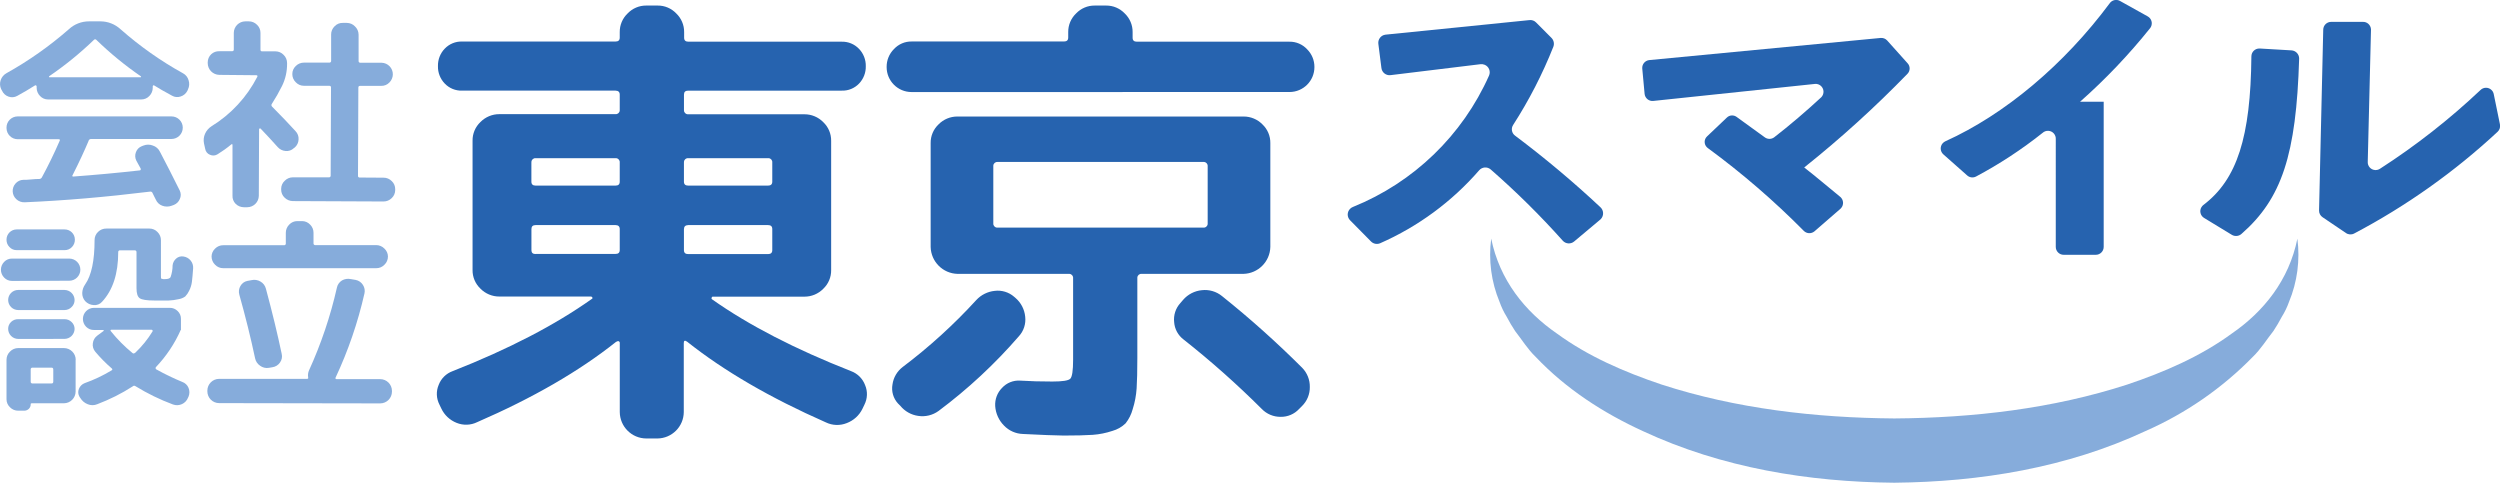
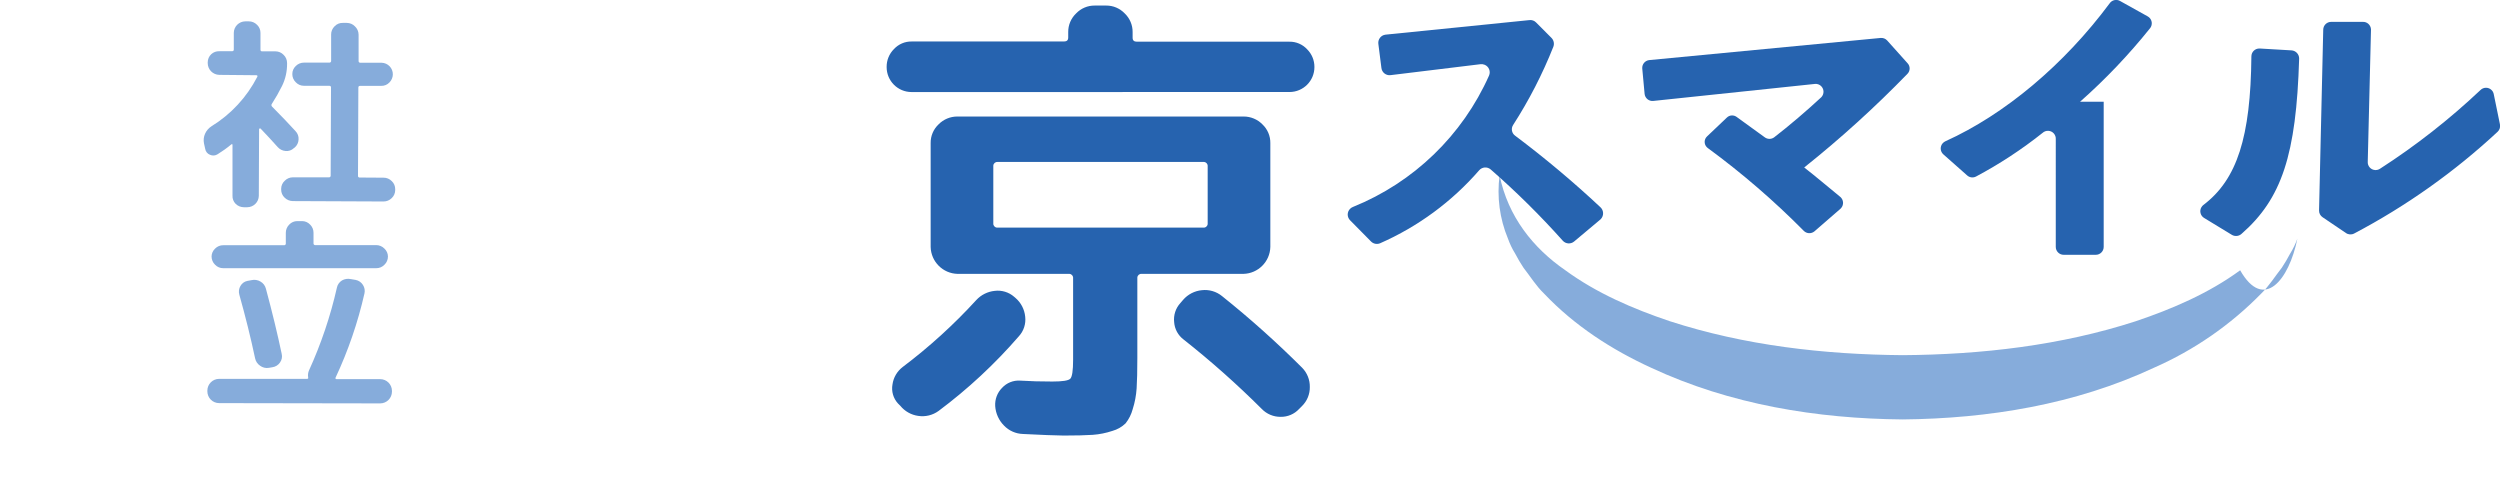
<svg xmlns="http://www.w3.org/2000/svg" version="1.1" id="レイヤー_1" x="0px" y="0px" viewBox="0 0 634.42 122.52" style="enable-background:new 0 0 634.42 122.52;" xml:space="preserve">
  <style type="text/css">
	.st0{fill:#2663AF;}
	.st1{fill:#86ACDB;}
</style>
  <g id="経理">
    <g>
-       <path class="st0" d="M114.85,94.19c14.22-5.59,26-11.71,35.35-18.34c0.13-0.04,0.19-0.18,0.15-0.31    c-0.01-0.02-0.02-0.04-0.03-0.05c-0.06-0.15-0.2-0.24-0.36-0.24h-23.25c-1.8,0.01-3.53-0.72-4.79-2c-1.3-1.23-2.03-2.95-2-4.74    v-32.8c-0.03-1.79,0.7-3.51,2-4.74c1.26-1.28,2.99-2.01,4.79-2h29.49c0.55,0.04,1.03-0.37,1.07-0.92c0-0.05,0-0.1,0-0.16V24    c0-0.64-0.36-1-1.07-1h-38.95c-1.65,0.05-3.24-0.6-4.38-1.79c-1.15-1.19-1.78-2.79-1.73-4.44c-0.04-1.65,0.58-3.25,1.73-4.43    c1.14-1.19,2.73-1.85,4.38-1.8h38.95c0.71,0,1.07-0.32,1.07-1v-1.4c-0.02-1.79,0.71-3.5,2-4.73c1.24-1.29,2.95-2.02,4.74-2h2.87    c1.79-0.02,3.5,0.71,4.73,2c1.29,1.23,2.02,2.94,2,4.73v1.44c0,0.67,0.36,1,1.08,1h38.91c1.65-0.04,3.23,0.61,4.37,1.8    c1.15,1.18,1.78,2.78,1.74,4.43c0.04,1.64-0.58,3.22-1.71,4.4c-1.15,1.2-2.75,1.85-4.4,1.79h-38.95c-0.72,0-1.08,0.33-1.08,1v4    c0,0.55,0.44,1,1,1c0.03,0,0.06,0,0.08,0h29.48c1.8-0.01,3.53,0.71,4.79,2c1.3,1.23,2.03,2.95,2,4.74v32.8    c0.03,1.79-0.7,3.51-2,4.74c-1.26,1.29-2.99,2.01-4.79,2h-23.25c-0.16,0-0.26,0.11-0.3,0.3c-0.06,0.17,0.02,0.35,0.18,0.42    c9.27,6.54,21.02,12.6,35.24,18.19c1.63,0.61,2.92,1.9,3.53,3.53c0.69,1.61,0.62,3.44-0.18,5l-0.48,1c-0.81,1.69-2.25,2.99-4,3.65    c-1.71,0.68-3.62,0.62-5.28-0.18c-14.14-6.23-25.88-13.06-35.23-20.49c-0.56-0.4-0.84-0.28-0.84,0.36v17.49    c-0.02,3.7-3.01,6.69-6.71,6.72H164c-3.7-0.02-6.7-3.02-6.72-6.72V87c0.01-0.14-0.06-0.28-0.18-0.36c-0.1-0.08-0.24-0.1-0.36-0.06    c-0.14,0.05-0.28,0.11-0.41,0.18c-9.33,7.43-21.08,14.22-35.24,20.37c-1.63,0.8-3.53,0.86-5.21,0.18    c-1.72-0.68-3.11-1.98-3.89-3.65l-0.48-1c-0.8-1.56-0.87-3.39-0.18-5C111.94,96.05,113.23,94.78,114.85,94.19z M134.85,41.19v4.91    c0,0.67,0.36,1,1.08,1h20.27c0.71,0,1.07-0.32,1.07-1v-4.88c0.05-0.55-0.36-1.03-0.91-1.08c-0.05,0-0.1,0-0.16,0h-20.26    c-0.55-0.05-1.03,0.36-1.08,0.91c0,0.06,0,0.11,0,0.17L134.85,41.19z M135.93,64.44h20.27c0.71,0,1.07-0.32,1.07-1v-5.32    c0-0.64-0.36-1-1.07-1h-20.26c-0.72,0-1.08,0.33-1.08,1v5.39c0,0.64,0.36,0.96,1.08,0.96L135.93,64.44z M173.56,41.19v4.91    c0,0.67,0.36,1,1.08,1h20.26c0.72,0,1.08-0.33,1.08-1v-4.88c0.05-0.55-0.36-1.03-0.91-1.08c-0.06,0-0.11,0-0.17,0h-20.25    c-0.55-0.05-1.03,0.36-1.08,0.91c0,0.06,0,0.11,0,0.17L173.56,41.19z M173.56,58.09v5.39c0,0.67,0.36,1,1.08,1h20.26    c0.72,0,1.08-0.33,1.08-1v-5.36c0-0.67-0.36-1-1.08-1h-20.25c-0.72,0.03-1.08,0.36-1.08,1L173.56,58.09z" />
      <path class="st0" d="M231.33,23.36c-3.5,0-6.33-2.83-6.33-6.33c0-0.01,0-0.02,0-0.03c-0.02-1.71,0.65-3.35,1.86-4.55    c1.16-1.25,2.79-1.95,4.49-1.92H270c0.72,0,1.08-0.33,1.08-1V8.14c-0.02-1.79,0.71-3.5,2-4.73c1.23-1.29,2.94-2.02,4.73-2h2.88    c1.79-0.02,3.5,0.71,4.73,2c1.29,1.23,2.02,2.94,2,4.73v1.44c0,0.67,0.36,1,1.08,1h38.71c1.7-0.03,3.33,0.67,4.49,1.92    c1.2,1.19,1.87,2.81,1.86,4.5c0.01,3.5-2.81,6.34-6.31,6.35c-0.01,0-0.03,0-0.04,0L231.33,23.36z M257.7,75.61    c1.4,1.2,2.28,2.9,2.46,4.74c0.22,1.82-0.37,3.65-1.62,5c-6.09,7.03-12.92,13.38-20.37,18.94c-1.49,1.08-3.34,1.53-5.16,1.25    c-1.79-0.25-3.41-1.17-4.55-2.57l-0.6-0.6c-1.18-1.3-1.69-3.07-1.38-4.8c0.24-1.76,1.17-3.35,2.58-4.43    c6.74-5.08,13-10.77,18.69-17c1.22-1.32,2.89-2.15,4.68-2.33c1.77-0.22,3.56,0.32,4.91,1.49L257.7,75.61z M259.62,110.13    c-1.84-0.05-3.59-0.82-4.86-2.16c-1.3-1.32-2.08-3.06-2.21-4.91c-0.1-1.72,0.52-3.4,1.73-4.62c1.18-1.29,2.88-1.97,4.62-1.85    c2.55,0.16,5.27,0.23,8.15,0.23c2.55,0,4.07-0.23,4.55-0.71s0.72-2.08,0.72-4.8V70.58c0.05-0.55-0.36-1.03-0.91-1.08    c-0.06,0-0.11,0-0.17,0H243c-3.73-0.09-6.74-3.1-6.83-6.83V36.31c-0.03-1.79,0.7-3.51,2-4.74c1.26-1.29,2.99-2.01,4.79-2h72.62    c1.8-0.01,3.53,0.71,4.79,2c1.3,1.23,2.03,2.95,2,4.74v26.36c-0.09,3.73-3.1,6.74-6.83,6.83H289.7c-0.55-0.05-1.03,0.36-1.08,0.91    c0,0.06,0,0.11,0,0.17v20.25c0,3.28-0.06,5.86-0.18,7.73c-0.12,1.79-0.45,3.57-1,5.28c-0.35,1.31-0.96,2.53-1.8,3.59    c-0.94,0.91-2.09,1.57-3.35,1.92c-1.62,0.54-3.3,0.88-5,1c-1.79,0.12-4.25,0.18-7.37,0.18    C267.68,110.5,264.25,110.37,259.62,110.13L259.62,110.13z M253.14,57.76h52.25c0.55,0.05,1.03-0.36,1.08-0.91    c0-0.06,0-0.11,0-0.17v-14.5c0.05-0.55-0.36-1.03-0.91-1.08c-0.06,0-0.11,0-0.17,0h-52.25c-0.55-0.04-1.03,0.37-1.07,0.92    c0,0.05,0,0.1,0,0.16v14.5c-0.05,0.55,0.36,1.03,0.91,1.08C253.04,57.76,253.09,57.76,253.14,57.76z M300.36,86.16    c-1.41-1.06-2.28-2.67-2.4-4.43c-0.19-1.75,0.38-3.5,1.56-4.8l0.72-0.84c1.21-1.4,2.92-2.28,4.76-2.45    c1.83-0.21,3.67,0.33,5.1,1.49c7.12,5.69,13.92,11.78,20.37,18.22c1.26,1.3,1.95,3.04,1.92,4.85c0.03,1.83-0.69,3.58-2,4.86    l-0.72,0.72c-1.2,1.3-2.9,2.03-4.67,2c-1.81,0.02-3.54-0.7-4.8-2C313.93,97.53,307.31,91.64,300.36,86.16L300.36,86.16z" />
    </g>
  </g>
-   <path class="st1" d="M0.51,23L0.3,22.63c-0.34-0.72-0.39-1.54-0.13-2.29c0.25-0.75,0.78-1.39,1.48-1.77  C7.3,15.42,12.6,11.68,17.47,7.42c1.39-1.29,3.21-2,5.1-2h2.92c1.89,0,3.71,0.72,5.1,2c4.87,4.29,10.19,8.05,15.87,11.19  c0.69,0.37,1.19,1.01,1.4,1.77c0.25,0.75,0.19,1.57-0.15,2.29l-0.16,0.37c-0.35,0.7-0.97,1.22-1.72,1.45  c-0.72,0.25-1.52,0.18-2.18-0.21c-1.87-1-3.38-1.87-4.53-2.6c-0.06-0.06-0.16-0.07-0.23,0c0,0,0,0,0,0  c-0.08,0.05-0.13,0.13-0.13,0.23v0.37c0,0.78-0.31,1.53-0.86,2.08c-0.53,0.57-1.28,0.89-2.06,0.88H12.21  c-0.78,0.01-1.52-0.31-2.05-0.88c-0.55-0.55-0.86-1.3-0.86-2.08v-0.37c0-0.1-0.06-0.2-0.16-0.23c-0.07-0.06-0.19-0.06-0.26,0  c-1.45,0.94-3,1.82-4.52,2.66c-0.67,0.38-1.47,0.44-2.19,0.18C1.43,24.27,0.82,23.72,0.51,23z M22.51,35.69  c-1.08,2.57-2.43,5.47-4.06,8.7c-0.18,0.27-0.12,0.41,0.15,0.41c5.59-0.41,11.22-0.93,16.87-1.56c0.1,0,0.2-0.06,0.23-0.16  c0.04-0.1,0.04-0.21,0-0.31l-1.1-2c-0.34-0.67-0.38-1.46-0.1-2.16c0.25-0.7,0.8-1.26,1.5-1.52l0.42-0.16c0.76-0.3,1.6-0.3,2.36,0  c0.79,0.25,1.44,0.81,1.8,1.56c1.49,2.81,3.17,6.11,5.05,9.89c0.32,0.67,0.32,1.46,0,2.13c-0.28,0.68-0.82,1.22-1.51,1.49  l-0.58,0.21c-0.75,0.28-1.59,0.28-2.34,0c-0.75-0.26-1.35-0.83-1.66-1.56c-0.12-0.28-0.26-0.56-0.42-0.83  c-0.16-0.27-0.29-0.55-0.41-0.84c-0.08-0.24-0.33-0.39-0.58-0.36c-11.33,1.39-21.95,2.29-31.85,2.71c-0.78,0.04-1.54-0.23-2.11-0.76  c-1.17-1.04-1.27-2.83-0.23-4c0,0,0,0,0,0c0.5-0.58,1.23-0.93,2-0.94c0.45,0,1.12,0,2-0.1s1.55-0.11,2-0.11  c0.31,0,0.6-0.18,0.72-0.47c1.53-2.81,3.03-5.88,4.48-9.21c0.14-0.27,0.05-0.41-0.26-0.41H4.51c-1.57,0.01-2.85-1.26-2.86-2.84  c0-0.03,0-0.06,0-0.09c-0.02-1.56,1.24-2.84,2.8-2.86c0.02,0,0.04,0,0.06,0h39c1.57-0.01,2.86,1.26,2.87,2.83c0,0.01,0,0.02,0,0.03  c0,1.59-1.28,2.87-2.87,2.87H23.09c-0.28,0-0.53,0.19-0.62,0.46L22.51,35.69z M12.51,19.35c-0.06,0.03-0.09,0.1-0.07,0.16  c0,0.06,0.06,0.11,0.12,0.1c0,0,0.01,0,0.01,0h23.1c0.06,0.01,0.12-0.04,0.13-0.1c0.02-0.07-0.02-0.14-0.08-0.16  c-4-2.75-7.76-5.83-11.24-9.21c-0.15-0.19-0.42-0.21-0.6-0.07c-0.02,0.02-0.05,0.04-0.07,0.07c-3.53,3.4-7.34,6.49-11.39,9.25  L12.51,19.35z" />
  <path class="st1" d="M71.57,21.82c-0.77,1.55-1.63,3.06-2.57,4.52c-0.16,0.2-0.16,0.47,0,0.67c2.39,2.41,4.39,4.5,6,6.27  c0.55,0.57,0.83,1.34,0.77,2.12c-0.03,0.79-0.39,1.54-1,2.05l-0.21,0.15c-0.56,0.54-1.32,0.8-2.09,0.72c-0.77-0.06-1.49-0.42-2-1  c-1.33-1.49-2.78-3.06-4.35-4.7c-0.07-0.05-0.17-0.05-0.24,0c-0.08,0-0.13,0.08-0.13,0.15l-0.07,16.92c-0.02,1.6-1.33,2.89-2.93,2.9  h-0.88c-0.78-0.01-1.53-0.32-2.08-0.87c-0.55-0.56-0.84-1.33-0.79-2.11v-12.8c0-0.25-0.1-0.3-0.31-0.16  c-1.09,0.91-2.24,1.73-3.45,2.48c-0.58,0.39-1.32,0.44-1.95,0.15c-0.65-0.25-1.12-0.83-1.22-1.52l-0.3-1.35  c-0.17-0.83-0.08-1.7,0.27-2.47c0.34-0.77,0.91-1.43,1.62-1.89c4.95-3.04,8.97-7.38,11.63-12.55c0.14-0.27,0-0.41-0.26-0.41  L55.66,19c-1.64-0.03-2.95-1.36-2.95-3v-0.16c0-0.79,0.32-1.54,0.89-2.08c0.56-0.53,1.32-0.8,2.09-0.76h3.17  c0.31,0,0.47-0.14,0.47-0.41V8.32c0.02-1.6,1.33-2.89,2.93-2.9h0.88c0.78-0.01,1.53,0.31,2.08,0.87c0.57,0.53,0.89,1.28,0.88,2.06  v4.26c0,0.28,0.13,0.42,0.41,0.42h3.39c0.78,0,1.53,0.32,2.07,0.89c0.57,0.54,0.88,1.3,0.88,2.08v0.15  C72.87,18.11,72.44,20.06,71.57,21.82z M97.34,45.09c0.78-0.01,1.53,0.31,2.08,0.87c0.57,0.53,0.88,1.28,0.87,2.06v0.21  c0,0.78-0.32,1.52-0.89,2.05c-0.55,0.55-1.31,0.86-2.09,0.85l-23-0.1c-0.78-0.01-1.53-0.32-2.08-0.87  c-0.57-0.53-0.89-1.28-0.88-2.06v-0.21c0.01-0.76,0.33-1.49,0.89-2c0.53-0.56,1.27-0.88,2.04-0.89h9.16  c0.22,0.04,0.43-0.12,0.47-0.34c0.01-0.04,0.01-0.09,0-0.13L84,22.19c0-0.28-0.15-0.42-0.47-0.42h-6.4  c-0.78,0.01-1.53-0.32-2.07-0.89c-0.57-0.55-0.89-1.3-0.88-2.09c-0.01-0.78,0.32-1.52,0.89-2.05c0.55-0.55,1.31-0.86,2.09-0.85h6.4  c0.23,0.03,0.44-0.13,0.47-0.36c0-0.04,0-0.07,0-0.11V8.76c-0.01-0.78,0.31-1.53,0.87-2.08c0.54-0.58,1.31-0.9,2.1-0.87h1  c0.79,0,1.54,0.32,2.08,0.89C90.66,7.24,90.99,8,91,8.79v6.66c-0.03,0.23,0.13,0.44,0.36,0.47c0.04,0,0.07,0,0.11,0h5.36  c1.62,0.04,2.9,1.38,2.86,3c-0.02,0.75-0.33,1.47-0.86,2c-0.53,0.57-1.28,0.89-2.06,0.87h-5.36c-0.31,0-0.47,0.14-0.47,0.42  l-0.09,22.37c-0.04,0.22,0.1,0.43,0.32,0.47c0.05,0.01,0.1,0.01,0.14,0L97.34,45.09z" />
-   <path class="st1" d="M3.06,71.29c-0.76,0.01-1.48-0.29-2-0.84c-1.1-1.11-1.1-2.89,0-4c0.52-0.55,1.25-0.85,2-0.83h14.52  c1.55,0,2.81,1.26,2.81,2.81c0,1.55-1.26,2.81-2.81,2.81L3.06,71.29z M4.25,58.22h12.13c1.42-0.02,2.6,1.11,2.62,2.54  c0,0.02,0,0.05,0,0.07c0.01,0.7-0.26,1.37-0.75,1.87c-0.48,0.51-1.15,0.79-1.85,0.78H4.25c-0.7,0.01-1.37-0.27-1.84-0.78  c-0.5-0.49-0.77-1.17-0.76-1.87c-0.01-1.43,1.14-2.6,2.57-2.61C4.23,58.22,4.24,58.22,4.25,58.22z M19.19,91.27v8.07  c0,1.66-1.34,3-3,3H8.05c-0.17,0-0.26,0.07-0.26,0.21c0.02,0.45-0.15,0.88-0.47,1.2c-0.32,0.31-0.75,0.48-1.19,0.47H4.62  c-0.78,0.01-1.53-0.3-2.08-0.86c-0.57-0.53-0.9-1.28-0.89-2.06v-10c0-0.79,0.32-1.54,0.89-2.08c0.54-0.57,1.29-0.89,2.08-0.89h11.6  c1.66,0,3,1.34,3,3L19.19,91.27z M4.62,78.68c-1.41,0-2.55-1.14-2.55-2.55c0-1.41,1.14-2.55,2.55-2.55h11.76  c1.4,0.02,2.53,1.15,2.55,2.55c0.01,0.68-0.27,1.33-0.76,1.79c-0.47,0.49-1.11,0.76-1.79,0.76L4.62,78.68z M4.62,86.01  C3.21,86,2.08,84.87,2.07,83.46c-0.01-0.67,0.26-1.31,0.75-1.77c0.48-0.46,1.13-0.71,1.8-0.69h11.76c0.67-0.01,1.31,0.25,1.79,0.72  c0.49,0.46,0.77,1.1,0.76,1.77c-0.04,1.39-1.16,2.49-2.55,2.51L4.62,86.01z M13.52,96.84v-3.07c0-0.31-0.14-0.47-0.42-0.47H8.26  c-0.23-0.03-0.44,0.13-0.47,0.36c0,0.04,0,0.07,0,0.11v3.07c-0.03,0.23,0.13,0.44,0.36,0.47c0.04,0,0.07,0,0.11,0h4.84  C13.38,97.31,13.52,97.15,13.52,96.84z M20.18,100.69c-0.37-0.6-0.43-1.35-0.16-2c0.26-0.67,0.79-1.2,1.46-1.46  c2.38-0.84,4.66-1.93,6.82-3.23c0.24-0.14,0.27-0.3,0.1-0.47c-1.52-1.31-2.93-2.74-4.22-4.27c-0.51-0.6-0.74-1.38-0.62-2.16  c0.09-0.78,0.51-1.49,1.15-1.95L26.27,84c0.06-0.04,0.08-0.12,0.05-0.18c-0.04-0.05-0.1-0.08-0.16-0.08h-2.29  c-0.75,0.02-1.47-0.27-2-0.8c-1.1-1.1-1.11-2.88-0.01-3.99c0.53-0.54,1.26-0.84,2.01-0.83h19.21c0.75-0.02,1.47,0.28,2,0.81  c0.55,0.52,0.86,1.24,0.84,2v2.81h-0.06c-1.54,3.48-3.67,6.66-6.29,9.42c-0.08,0.09-0.11,0.21-0.08,0.32  c0.01,0.11,0.08,0.21,0.18,0.26c2.12,1.18,4.31,2.24,6.56,3.17c0.73,0.25,1.32,0.8,1.61,1.51c0.3,0.72,0.3,1.52,0,2.24l-0.1,0.21  c-0.58,1.55-2.3,2.34-3.85,1.77c-3.31-1.23-6.5-2.79-9.51-4.64c-0.22-0.17-0.53-0.15-0.72,0.06c-2.83,1.82-5.85,3.33-9,4.52  c-0.76,0.32-1.63,0.32-2.39,0c-0.79-0.3-1.45-0.86-1.88-1.58L20.18,100.69z M46.56,65.09c0.7,0.1,1.35,0.45,1.8,1  c0.47,0.56,0.7,1.27,0.65,2c-0.1,1.46-0.21,2.6-0.31,3.43c-0.1,0.79-0.34,1.55-0.7,2.26c-0.25,0.54-0.59,1.03-1,1.46  c-0.53,0.37-1.13,0.61-1.77,0.7c-0.79,0.18-1.6,0.29-2.42,0.32h-3.59c-1.95,0-3.2-0.19-3.75-0.57c-0.56-0.38-0.83-1.23-0.83-2.55V64  c0.03-0.23-0.13-0.44-0.36-0.47c-0.04,0-0.07,0-0.11,0h-3.69c-0.23-0.04-0.44,0.12-0.48,0.35C30,63.92,29.99,63.96,30,64  c0,5.45-1.37,9.64-4.11,12.59c-0.53,0.61-1.33,0.91-2.13,0.83c-0.82-0.05-1.58-0.4-2.14-1c-0.51-0.57-0.77-1.32-0.75-2.08  c0.03-0.78,0.29-1.54,0.75-2.18C23.21,69.88,24,66.14,24,60.93c-0.01-0.79,0.31-1.54,0.88-2.08c0.56-0.56,1.33-0.87,2.12-0.85h10.92  c0.78-0.01,1.53,0.32,2.06,0.89c0.56,0.55,0.87,1.3,0.86,2.08V70c0,0.41,0,0.66,0.13,0.73c0.29,0.1,0.6,0.13,0.91,0.1  c0.73,0,1.2-0.16,1.4-0.49c0.34-0.96,0.52-1.98,0.52-3c0.07-0.68,0.4-1.3,0.92-1.74C45.22,65.16,45.9,64.97,46.56,65.09z M28.09,84  c1.65,2.07,3.52,3.95,5.57,5.62c0.17,0.14,0.39,0.1,0.67-0.11c1.69-1.6,3.17-3.42,4.38-5.41c0.06-0.08,0.06-0.18,0-0.26  c-0.04-0.09-0.13-0.16-0.23-0.16H28.24C28,83.72,28,83.83,28.09,84z" />
  <path class="st1" d="M55.62,102.3c-1.66,0-3-1.34-3-3v-0.16c0-1.66,1.34-3,3-3h22.27c0.28,0,0.38-0.12,0.31-0.36  c-0.1-0.6-0.03-1.21,0.21-1.77c3.07-6.74,5.45-13.78,7.08-21c0.15-0.77,0.63-1.44,1.3-1.85c0.67-0.38,1.46-0.5,2.21-0.34l1.25,0.21  c0.77,0.15,1.44,0.61,1.85,1.27c0.42,0.64,0.56,1.42,0.39,2.16c-1.67,7.37-4.13,14.54-7.34,21.39c-0.04,0.07-0.04,0.16,0,0.23  c0.05,0.09,0.14,0.14,0.24,0.13h11.08c1.66,0,3,1.34,3,3v0.16c0,1.66-1.34,3-3,3L55.62,102.3z M97.56,63.09  c0.56,0.52,0.88,1.24,0.89,2c0,0.79-0.32,1.55-0.89,2.09c-0.54,0.57-1.29,0.89-2.08,0.88H56.66c-0.79,0.01-1.54-0.31-2.08-0.88  c-0.57-0.54-0.89-1.3-0.89-2.09c0.01-0.76,0.33-1.48,0.89-2c0.55-0.56,1.3-0.87,2.08-0.86h15.4c0.22,0.04,0.43-0.12,0.47-0.34  c0.01-0.04,0.01-0.09,0-0.13v-2.65c-0.01-0.79,0.3-1.55,0.86-2.11c0.53-0.57,1.28-0.9,2.06-0.89h1.25c0.76,0.01,1.48,0.33,2,0.89  c0.56,0.55,0.87,1.3,0.86,2.08v2.65c-0.03,0.23,0.13,0.44,0.36,0.47c0.04,0,0.07,0,0.11,0h15.4C96.23,62.19,97,62.51,97.56,63.09z   M63.84,71.09c0.77-0.18,1.58-0.05,2.26,0.36c0.69,0.39,1.19,1.05,1.38,1.82c1.63,6.04,2.96,11.54,4,16.5  c0.2,0.77,0.04,1.59-0.43,2.23c-0.44,0.64-1.13,1.08-1.9,1.19l-0.94,0.16c-0.78,0.13-1.58-0.07-2.21-0.54  c-0.66-0.44-1.11-1.12-1.27-1.9c-1.11-5.24-2.45-10.62-4-16.14c-0.21-0.74-0.11-1.55,0.29-2.21c0.37-0.65,1-1.12,1.74-1.27  L63.84,71.09z" />
-   <path class="st1" d="M583,60.57c0.71,5.45-0.02,10.99-2.13,16.06c-0.47,1.32-1.08,2.58-1.82,3.76c-0.65,1.24-1.36,2.45-2.13,3.61  c-1.71,2.16-3.23,4.64-5.23,6.56c-7.78,7.95-17.01,14.34-27.19,18.81c-20,9.35-42.06,12.92-63.79,13.13  c-21.73-0.19-43.76-3.76-63.8-13.1c-10-4.58-19.49-10.69-27.2-18.83c-2-1.91-3.52-4.39-5.22-6.56c-0.78-1.17-1.49-2.38-2.14-3.63  c-0.74-1.19-1.34-2.45-1.81-3.77c-2.11-5.07-2.84-10.61-2.12-16.06c2.13,10.5,8.55,18.49,16.66,24.08  c7.94,5.81,17.14,9.78,26.53,12.94c18.94,6.14,39.07,8.46,59.1,8.62c20-0.14,40.16-2.46,59.11-8.6c9.39-3.16,18.59-7.13,26.53-12.94  C574.46,79.07,580.88,71.08,583,60.57z" />
+   <path class="st1" d="M583,60.57c-0.47,1.32-1.08,2.58-1.82,3.76c-0.65,1.24-1.36,2.45-2.13,3.61  c-1.71,2.16-3.23,4.64-5.23,6.56c-7.78,7.95-17.01,14.34-27.19,18.81c-20,9.35-42.06,12.92-63.79,13.13  c-21.73-0.19-43.76-3.76-63.8-13.1c-10-4.58-19.49-10.69-27.2-18.83c-2-1.91-3.52-4.39-5.22-6.56c-0.78-1.17-1.49-2.38-2.14-3.63  c-0.74-1.19-1.34-2.45-1.81-3.77c-2.11-5.07-2.84-10.61-2.12-16.06c2.13,10.5,8.55,18.49,16.66,24.08  c7.94,5.81,17.14,9.78,26.53,12.94c18.94,6.14,39.07,8.46,59.1,8.62c20-0.14,40.16-2.46,59.11-8.6c9.39-3.16,18.59-7.13,26.53-12.94  C574.46,79.07,580.88,71.08,583,60.57z" />
  <path class="st0" d="M396.56,61.06c-5.71-6.39-11.81-12.42-18.27-18.06c-0.87-0.74-2.17-0.65-2.92,0.21  c-6.91,7.96-15.51,14.29-25.16,18.53c-0.8,0.33-1.71,0.14-2.31-0.48l-5.3-5.37c-0.8-0.81-0.79-2.11,0.02-2.91  c0.21-0.21,0.46-0.37,0.73-0.47c15.4-6.22,27.78-18.17,34.53-33.35c0.45-1.06-0.05-2.28-1.11-2.72c-0.34-0.14-0.71-0.19-1.07-0.15  l-22.83,2.78c-1.14,0.14-2.17-0.67-2.31-1.81l-0.78-6.14c-0.14-1.14,0.66-2.18,1.8-2.32c0.02,0,0.03,0,0.05-0.01l36.5-3.69  c0.62-0.07,1.24,0.14,1.67,0.59l3.91,3.92c0.59,0.59,0.78,1.48,0.48,2.26c-2.75,6.92-6.16,13.56-10.19,19.82  c-0.6,0.9-0.39,2.11,0.49,2.74c7.54,5.66,14.77,11.72,21.65,18.16c0.85,0.78,0.91,2.11,0.13,2.97c-0.06,0.06-0.12,0.12-0.18,0.17  c-1.89,1.59-4.83,4.06-6.62,5.55C398.6,62.01,397.31,61.92,396.56,61.06z" />
  <path class="st0" d="M457.75,58.59c-7.55-7.63-15.68-14.65-24.34-21c-0.87-0.61-1.08-1.8-0.48-2.67c0.08-0.12,0.18-0.23,0.29-0.33  l5-4.75c0.66-0.65,1.69-0.73,2.45-0.19c2.11,1.5,4.51,3.25,7.19,5.21c0.7,0.51,1.65,0.51,2.35,0c3.83-2.95,8.33-6.8,12-10.21  c0.75-0.81,0.71-2.07-0.1-2.83c-0.39-0.36-0.91-0.56-1.45-0.53l-41.16,4.33c-1.07,0.09-2.02-0.69-2.15-1.76l-0.6-6.48  c-0.08-1.07,0.7-2,1.76-2.13l58.75-5.62c0.62-0.05,1.22,0.18,1.64,0.64l5.18,5.78c0.7,0.74,0.7,1.91,0,2.65  c-8.23,8.48-16.99,16.43-26.23,23.8c1.4,1.11,3,2.36,5.06,4.09c1.8,1.46,2.85,2.32,4.12,3.4c0.83,0.73,0.91,1.99,0.18,2.82  c-0.06,0.06-0.11,0.12-0.18,0.18l-6.62,5.75C459.61,59.37,458.47,59.31,457.75,58.59z" />
  <path class="st0" d="M518.33,33.73c-5.28,4.2-10.94,7.91-16.9,11.08c-0.75,0.38-1.65,0.25-2.26-0.32l-6-5.31  c-0.83-0.73-0.91-1.99-0.18-2.82c0.2-0.22,0.44-0.4,0.71-0.52c15.07-6.81,30.13-19.46,41.67-35c0.59-0.85,1.73-1.1,2.63-0.59l7,3.9  c0.97,0.52,1.34,1.73,0.82,2.71c-0.06,0.1-0.12,0.2-0.19,0.29c-5.38,6.72-11.33,12.97-17.78,18.67h6v36.84c0,1.1-0.9,2-2,2h-8.16  c-1.1,0-2-0.9-2-2V35.34c0.08-1.1-0.74-2.06-1.85-2.14C519.29,33.16,518.74,33.35,518.33,33.73z" />
  <path class="st0" d="M583.45,14.86c-0.73,24.42-4.41,35.58-14.67,44.53c-0.68,0.58-1.66,0.66-2.43,0.19l-7-4.26  c-0.95-0.56-1.27-1.79-0.7-2.74c0.13-0.22,0.3-0.41,0.49-0.56c8.58-6.48,12-17.28,12.19-37.71c0-1.1,0.89-2,2-2c0.05,0,0.1,0,0.14,0  l8,0.47C582.58,12.83,583.46,13.75,583.45,14.86z M601.68,7.61L600.86,41c-0.09,1.1,0.73,2.07,1.83,2.15  c0.46,0.04,0.93-0.09,1.31-0.35c9.08-5.85,17.6-12.53,25.45-19.94c0.78-0.78,2.04-0.79,2.83-0.01c0.29,0.29,0.49,0.67,0.56,1.07  l1.56,7.62c0.16,0.7-0.07,1.43-0.6,1.91c-10.94,10.17-23.18,18.85-36.4,25.81c-0.67,0.35-1.48,0.3-2.09-0.14l-5.92-4  c-0.57-0.38-0.91-1.03-0.89-1.72l1.06-45.85c0-1.1,0.9-2,2-2h8c1.1-0.07,2.05,0.77,2.12,1.88C601.68,7.49,601.68,7.55,601.68,7.61z" />
</svg>